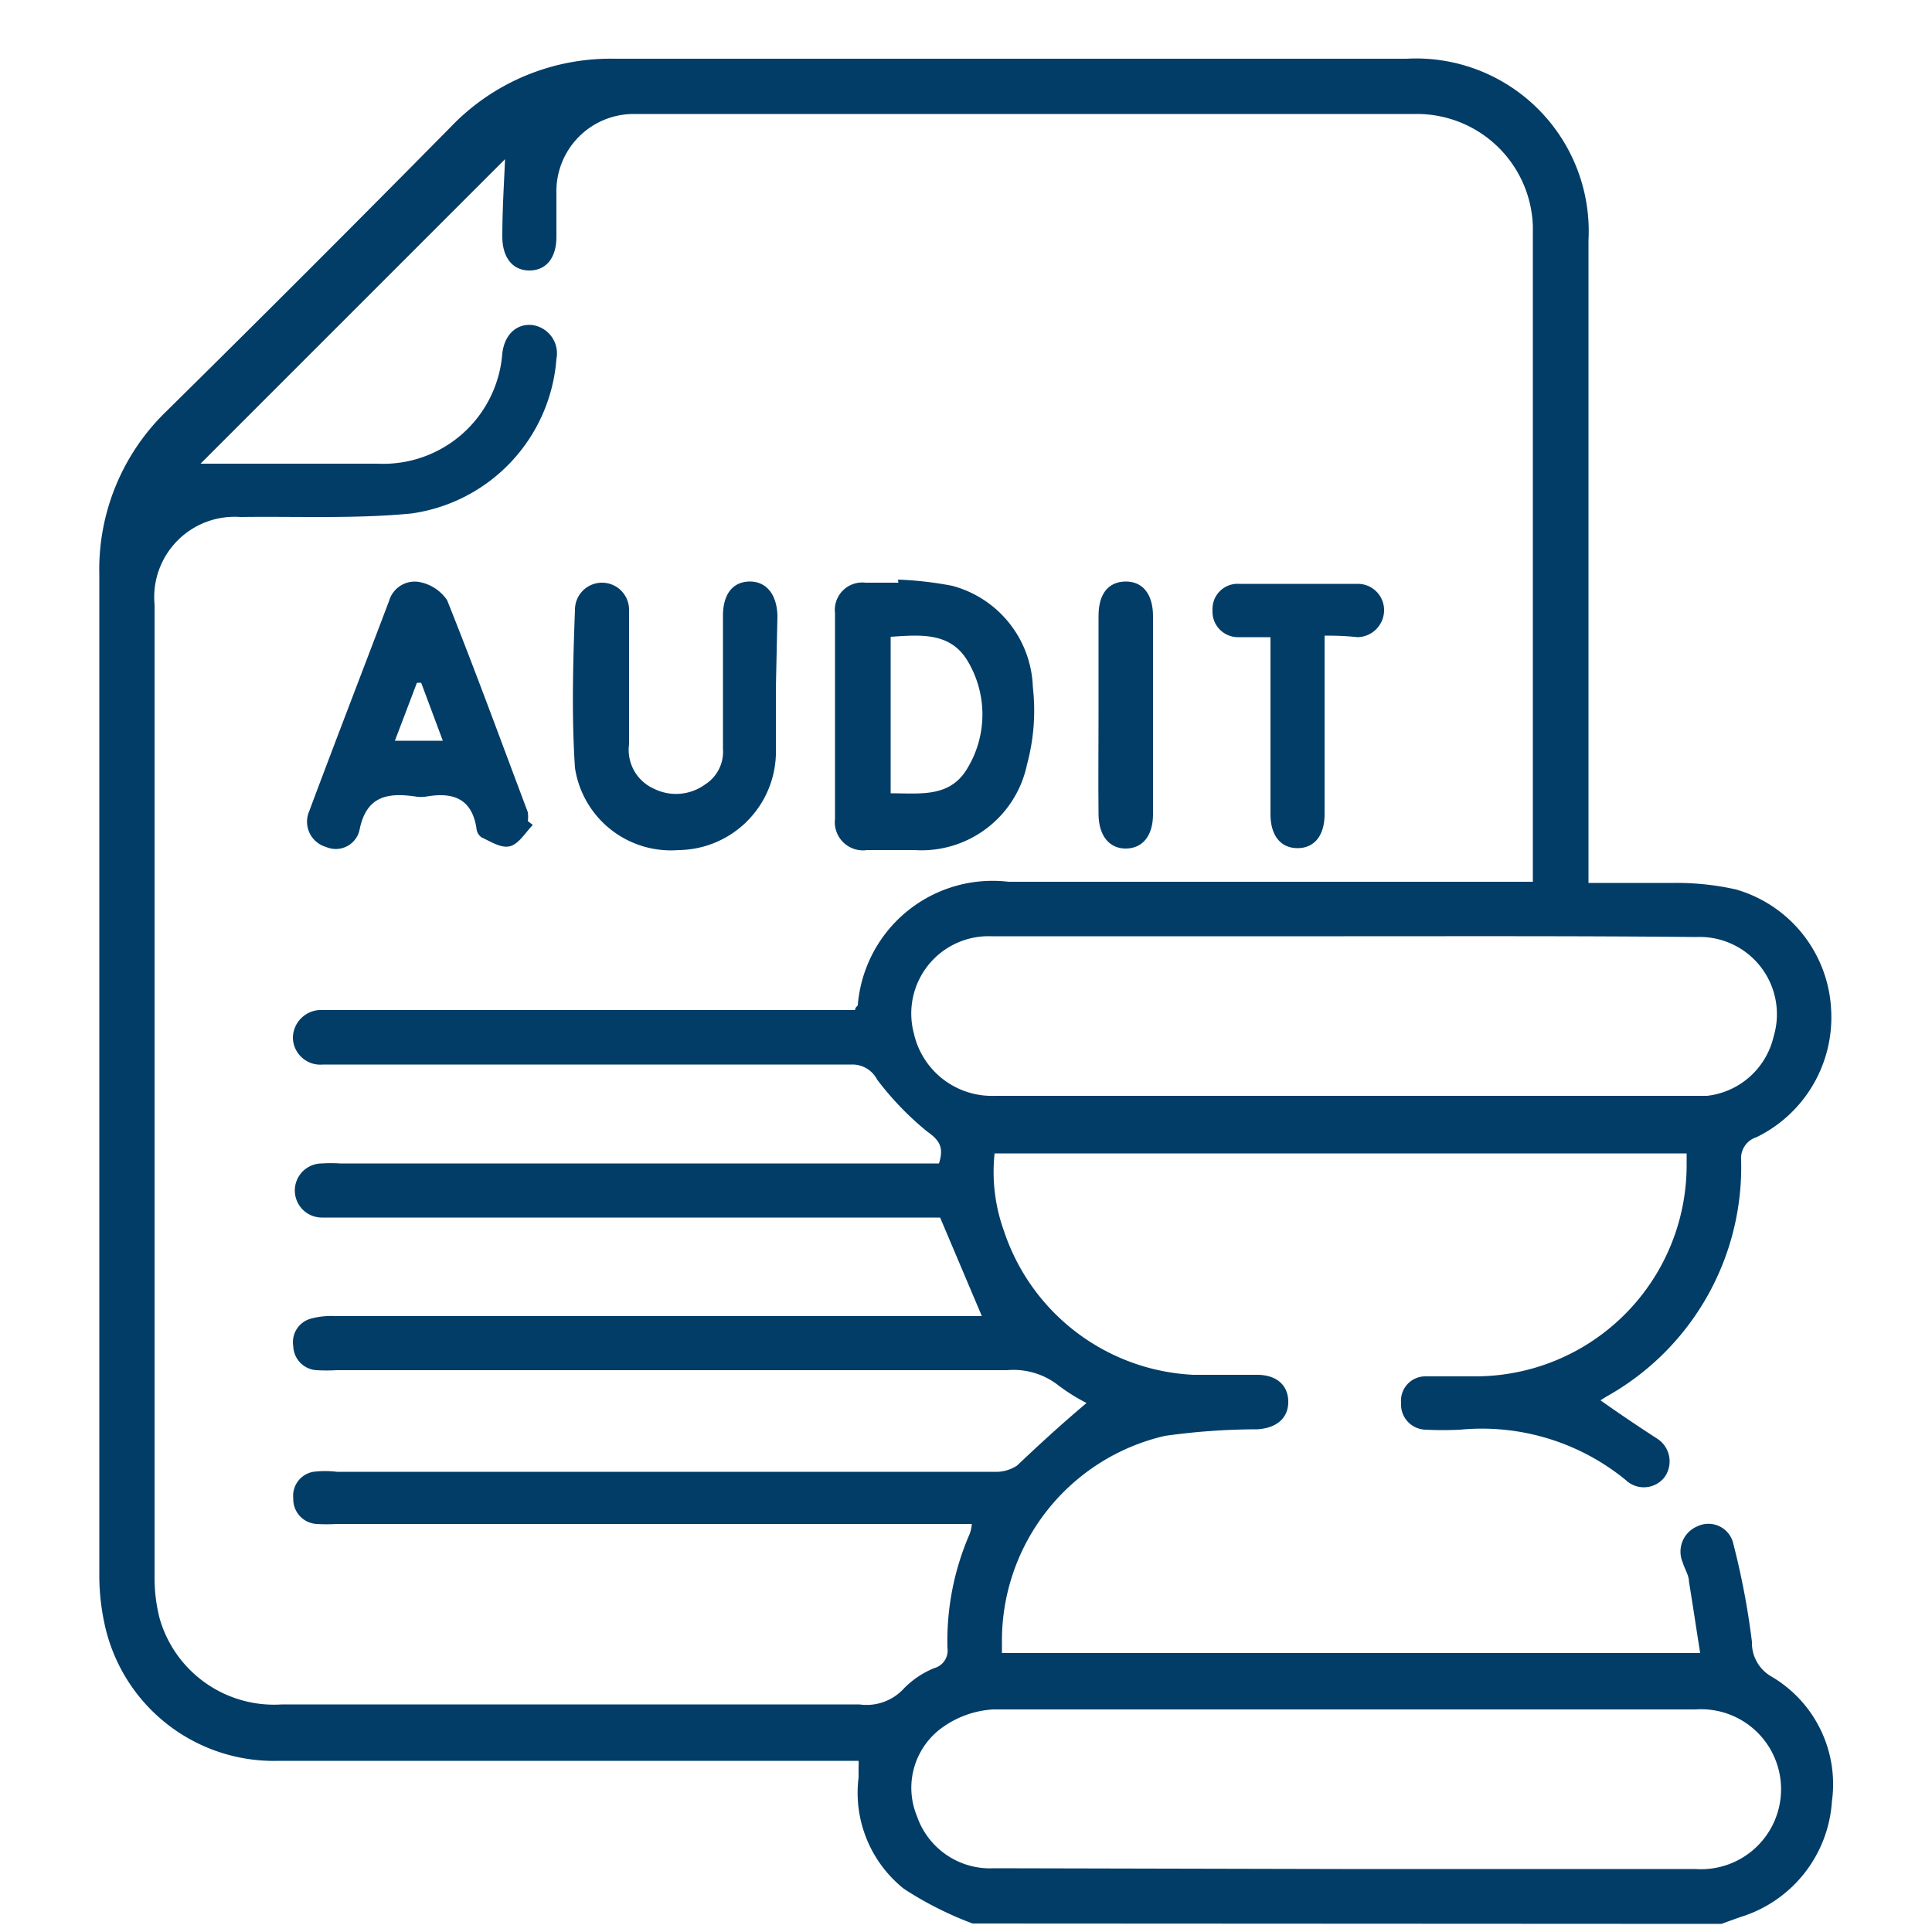
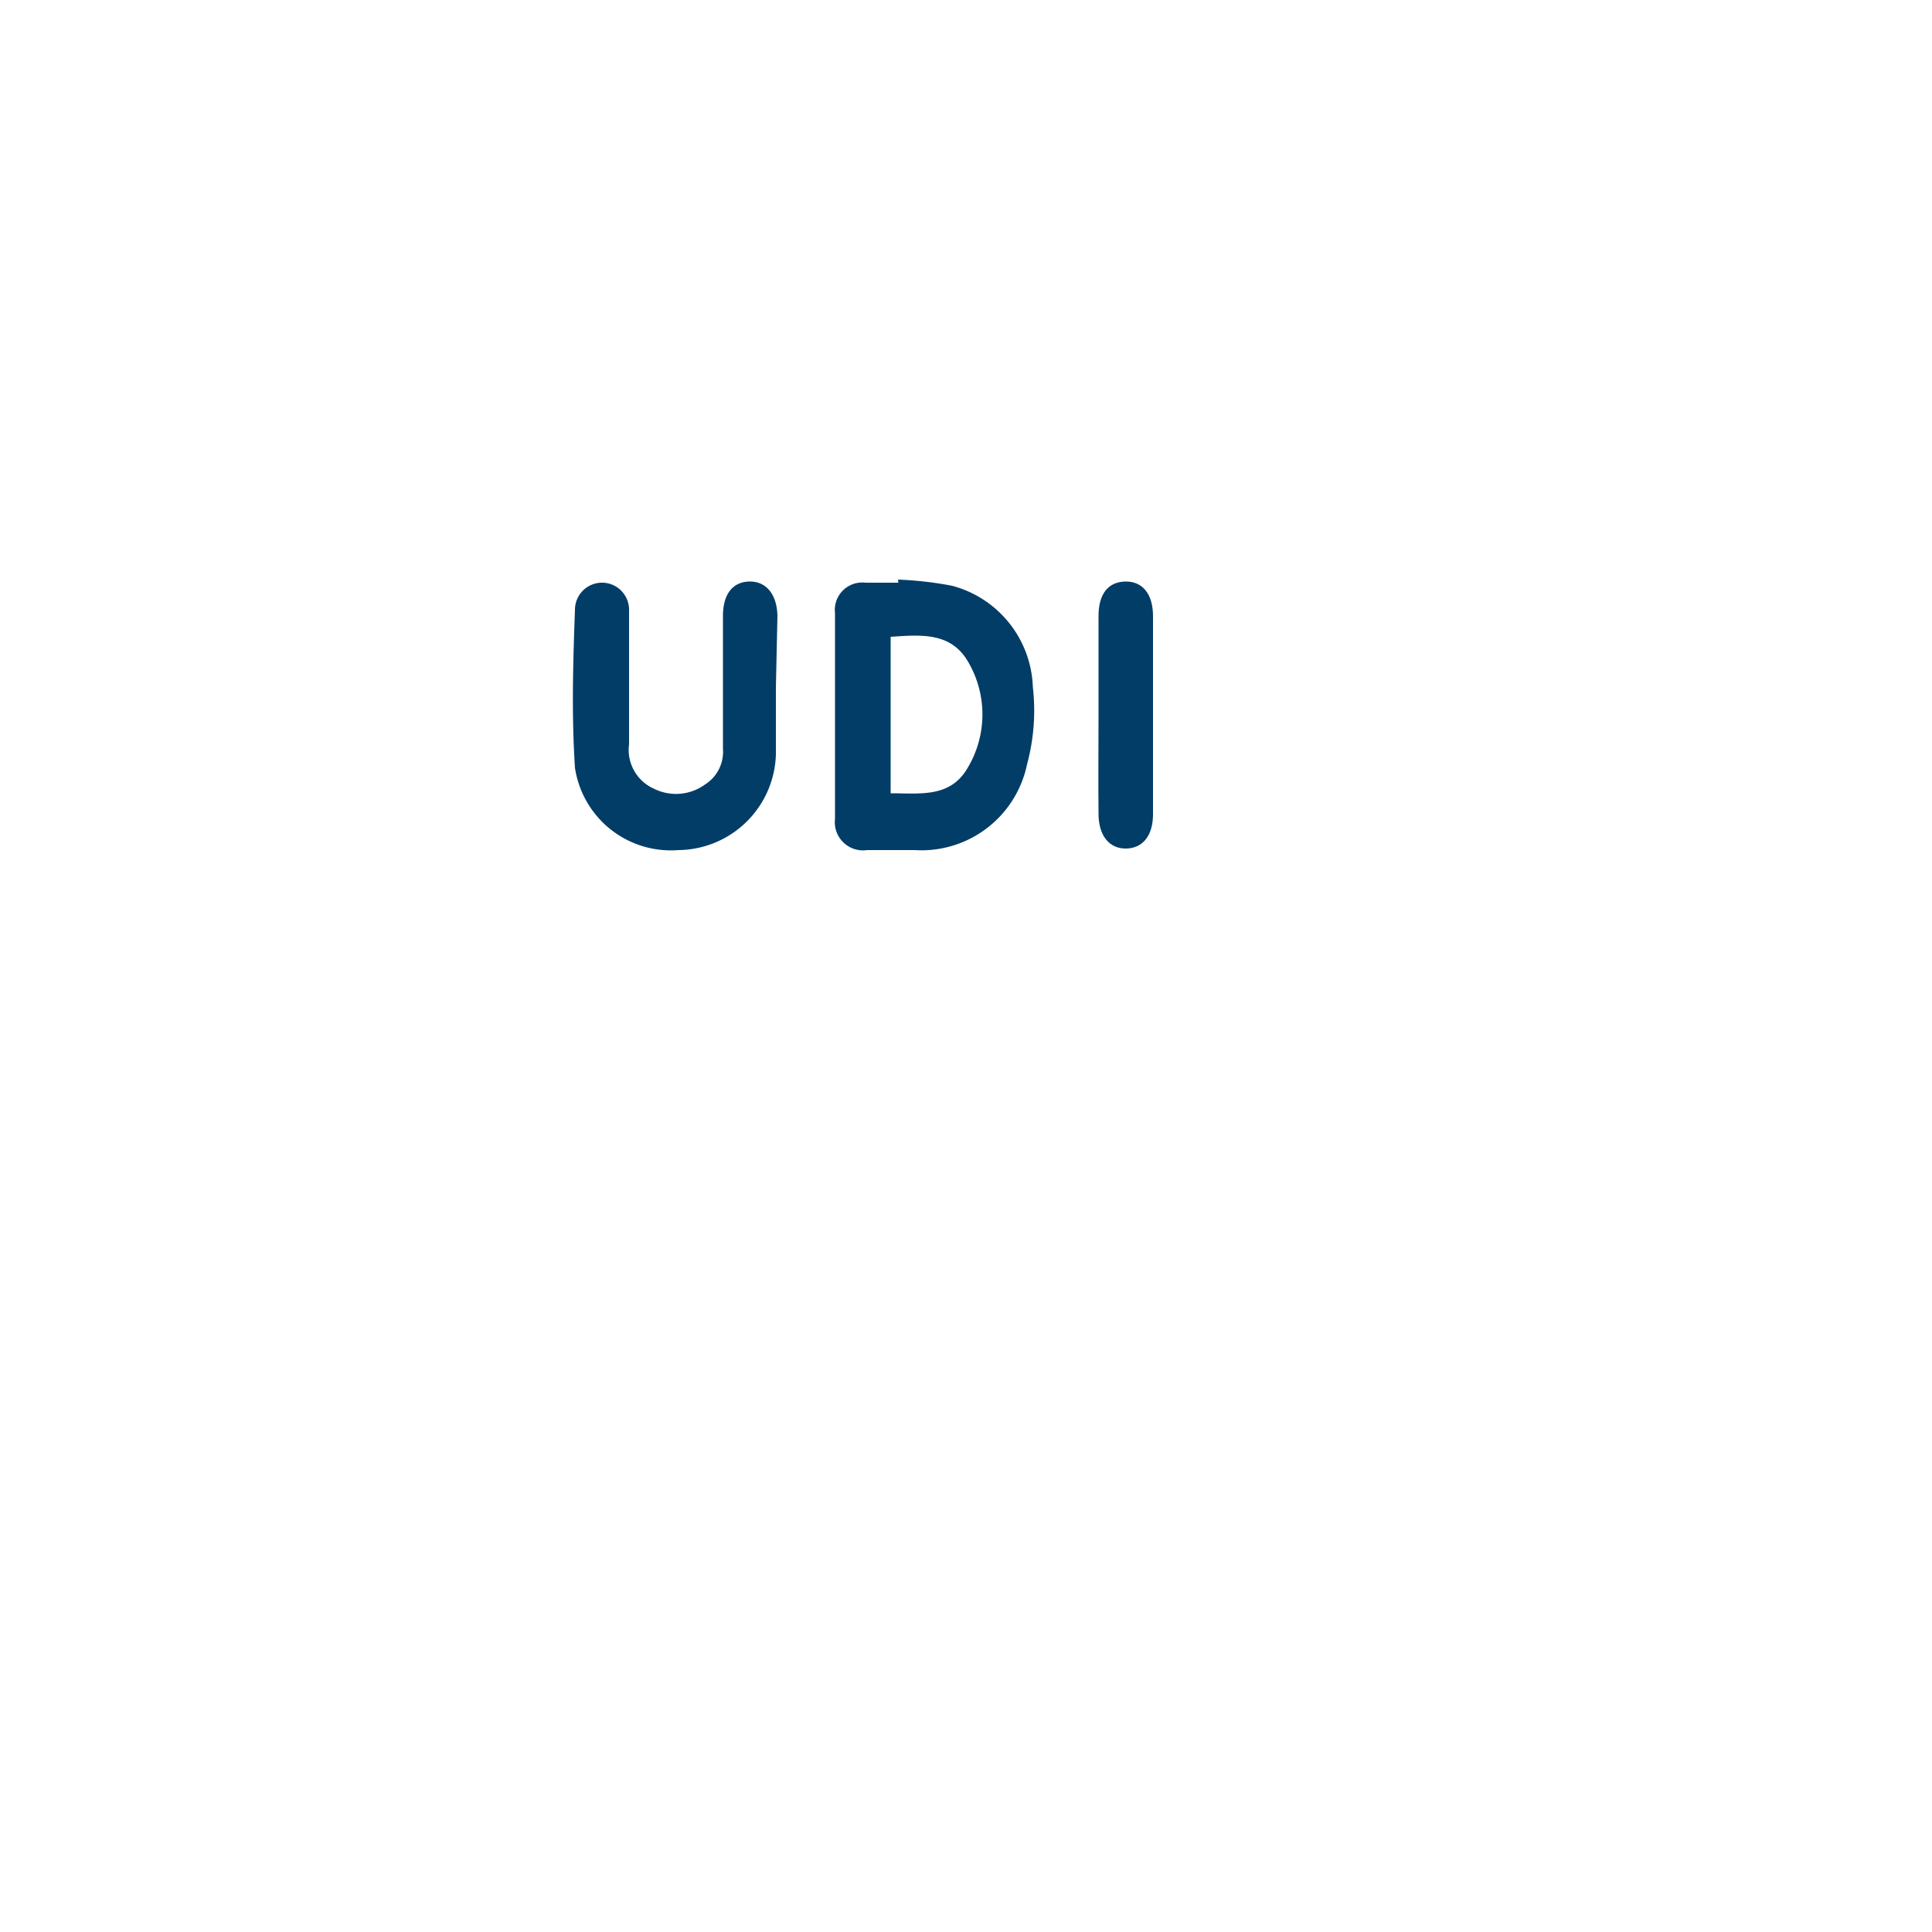
<svg xmlns="http://www.w3.org/2000/svg" id="Layer_1" data-name="Layer 1" viewBox="0 0 50 50">
  <defs>
    <style>.cls-1{fill:#023d67;}</style>
  </defs>
-   <path class="cls-1" d="M25.17,49.78a9,9,0,0,1-1.78-.9A3.18,3.18,0,0,1,22.22,46l0-.28a.9.9,0,0,0,0-.15h-15A4.48,4.48,0,0,1,2.7,42a5.92,5.92,0,0,1-.13-1.26V14.86a5.69,5.69,0,0,1,1.74-4.22Q8,7,11.68,3.27A5.72,5.72,0,0,1,15.9,1.52q10.25,0,20.5,0a4.47,4.47,0,0,1,4.71,4.7c0,5.33,0,10.65,0,16v.63c.77,0,1.51,0,2.24,0a7,7,0,0,1,1.58.17,3.41,3.41,0,0,1,2.46,3.12,3.45,3.45,0,0,1-1.93,3.29.57.57,0,0,0-.4.59,6.8,6.8,0,0,1-3.48,6.12l-.16.1c.51.36,1,.69,1.48,1a.7.7,0,0,1,.17,1,.68.68,0,0,1-1,.06A5.88,5.88,0,0,0,37.79,37a8.77,8.77,0,0,1-.89,0,.65.65,0,0,1-.64-.69.63.63,0,0,1,.62-.69c.43,0,.85,0,1.28,0a5.47,5.47,0,0,0,5.49-5.52c0-.07,0-.15,0-.25H25.74a4.49,4.49,0,0,0,.24,2,5.44,5.44,0,0,0,4.9,3.73c.55,0,1.1,0,1.65,0s.82.31.81.72-.31.66-.8.69a17.35,17.35,0,0,0-2.39.17,5.44,5.44,0,0,0-4.22,5.33c0,.09,0,.18,0,.29H44c-.1-.63-.19-1.24-.29-1.85,0-.16-.11-.32-.16-.49a.71.71,0,0,1,.38-.94.66.66,0,0,1,.93.46,19.79,19.79,0,0,1,.48,2.53,1,1,0,0,0,.49.89,3.23,3.23,0,0,1,1.58,3.24,3.36,3.36,0,0,1-2.39,3l-.47.17Zm2.95-13.47a4.93,4.93,0,0,1-.72-.45,1.89,1.89,0,0,0-1.34-.4c-5.78,0-11.57,0-17.35,0a4.51,4.51,0,0,1-.52,0,.64.64,0,0,1-.6-.62.63.63,0,0,1,.48-.72,2,2,0,0,1,.6-.06H25.41l-1.08-2.55h-16a.7.7,0,0,1,0-1.4,3.65,3.65,0,0,1,.47,0h15.5c.14-.43,0-.61-.31-.83a7.79,7.79,0,0,1-1.29-1.34.72.72,0,0,0-.65-.39H8.36a.71.71,0,0,1-.78-.7.73.73,0,0,1,.78-.71c.12,0,.25,0,.38,0H22.13c0-.08.07-.1.07-.13a3.5,3.5,0,0,1,3.9-3.19H39.67c0-.12,0-.18,0-.24,0-5.58,0-11.15,0-16.73a3,3,0,0,0-3-2.9q-10.12,0-20.27,0a2,2,0,0,0-2,2.05c0,.37,0,.75,0,1.13,0,.55-.27.87-.7.87S13,6.67,13,6.12c0-.73.05-1.47.07-2L5.19,12H9.77A3.09,3.09,0,0,0,13,9.14c.06-.48.36-.76.76-.73a.74.74,0,0,1,.64.88,4.37,4.37,0,0,1-3.76,4c-1.46.14-2.95.07-4.42.09A2.08,2.08,0,0,0,4,15.65Q4,28.24,4,40.81a4.24,4.24,0,0,0,.13,1.07A3.08,3.08,0,0,0,7.3,44.11H22.24a1.31,1.31,0,0,0,1.16-.42,2.32,2.32,0,0,1,.78-.52.47.47,0,0,0,.34-.52,6.92,6.92,0,0,1,.57-2.94.9.9,0,0,0,.06-.27H8.71a4.35,4.35,0,0,1-.51,0,.64.64,0,0,1-.61-.66.63.63,0,0,1,.52-.69,2.51,2.51,0,0,1,.61,0h17a1,1,0,0,0,.6-.16C26.91,37.37,27.5,36.83,28.12,36.31Zm6.62,12.06h9.14a2.07,2.07,0,1,0,0-4.13q-9.09,0-18.18,0a2.51,2.51,0,0,0-1.37.51,1.92,1.92,0,0,0-.6,2.25,2,2,0,0,0,2,1.35Zm0-24.14H30.31c-1.55,0-3.11,0-4.66,0a2,2,0,0,0-2,2.51,2.07,2.07,0,0,0,2.1,1.62H43.85l.33,0a2,2,0,0,0,1.72-1.53,2,2,0,0,0-2-2.58C40.85,24.22,37.82,24.23,34.79,24.23Z" />
  <path class="cls-1" d="M23.24,15a9.23,9.23,0,0,1,1.4.16,2.81,2.81,0,0,1,2.09,2.62,5.34,5.34,0,0,1-.15,2A2.79,2.79,0,0,1,23.67,22H22.44a.73.73,0,0,1-.83-.81c0-1.77,0-3.55,0-5.32a.71.71,0,0,1,.79-.79c.28,0,.56,0,.85,0Zm-.19,1.48v4.05c.78,0,1.55.12,2-.67a2.69,2.69,0,0,0,0-2.74C24.6,16.35,23.82,16.43,23.05,16.48Z" />
-   <path class="cls-1" d="M13.79,21.35c-.19.19-.36.49-.59.55s-.5-.12-.74-.23a.32.32,0,0,1-.13-.24c-.12-.76-.6-.93-1.27-.82a.91.91,0,0,1-.33,0c-.72-.1-1.26,0-1.43.89a.63.63,0,0,1-.86.42A.68.68,0,0,1,8,21c.68-1.82,1.38-3.63,2.07-5.45a.69.69,0,0,1,.77-.49,1.12,1.12,0,0,1,.73.47c.73,1.82,1.4,3.66,2.09,5.49a.85.85,0,0,1,0,.23ZM10.9,17.67h-.11l-.57,1.5h1.24Z" />
  <path class="cls-1" d="M20.08,17.79c0,.58,0,1.16,0,1.74A2.55,2.55,0,0,1,17.56,22a2.51,2.51,0,0,1-2.68-2.13c-.09-1.36-.05-2.73,0-4.09a.7.7,0,1,1,1.4,0c0,1.16,0,2.32,0,3.48a1.1,1.1,0,0,0,.64,1.15,1.28,1.28,0,0,0,1.33-.11,1,1,0,0,0,.46-.92c0-1.15,0-2.3,0-3.44,0-.56.25-.88.68-.89s.72.32.73.9Z" />
-   <path class="cls-1" d="M34.28,16.45v1.62c0,1,0,2,0,3,0,.56-.27.88-.7.88s-.7-.32-.7-.88c0-1.35,0-2.7,0-4v-.58c-.31,0-.57,0-.83,0a.66.66,0,0,1-.67-.7.65.65,0,0,1,.69-.68q1.53,0,3.06,0a.68.68,0,0,1,.69.69.7.7,0,0,1-.69.69C34.86,16.46,34.61,16.45,34.28,16.45Z" />
  <path class="cls-1" d="M28.43,18.47c0-.84,0-1.69,0-2.53,0-.57.25-.88.69-.89s.72.31.72.9v5.12c0,.55-.26.88-.69.89s-.72-.32-.72-.9C28.42,20.2,28.43,19.34,28.43,18.47Z" />
</svg>